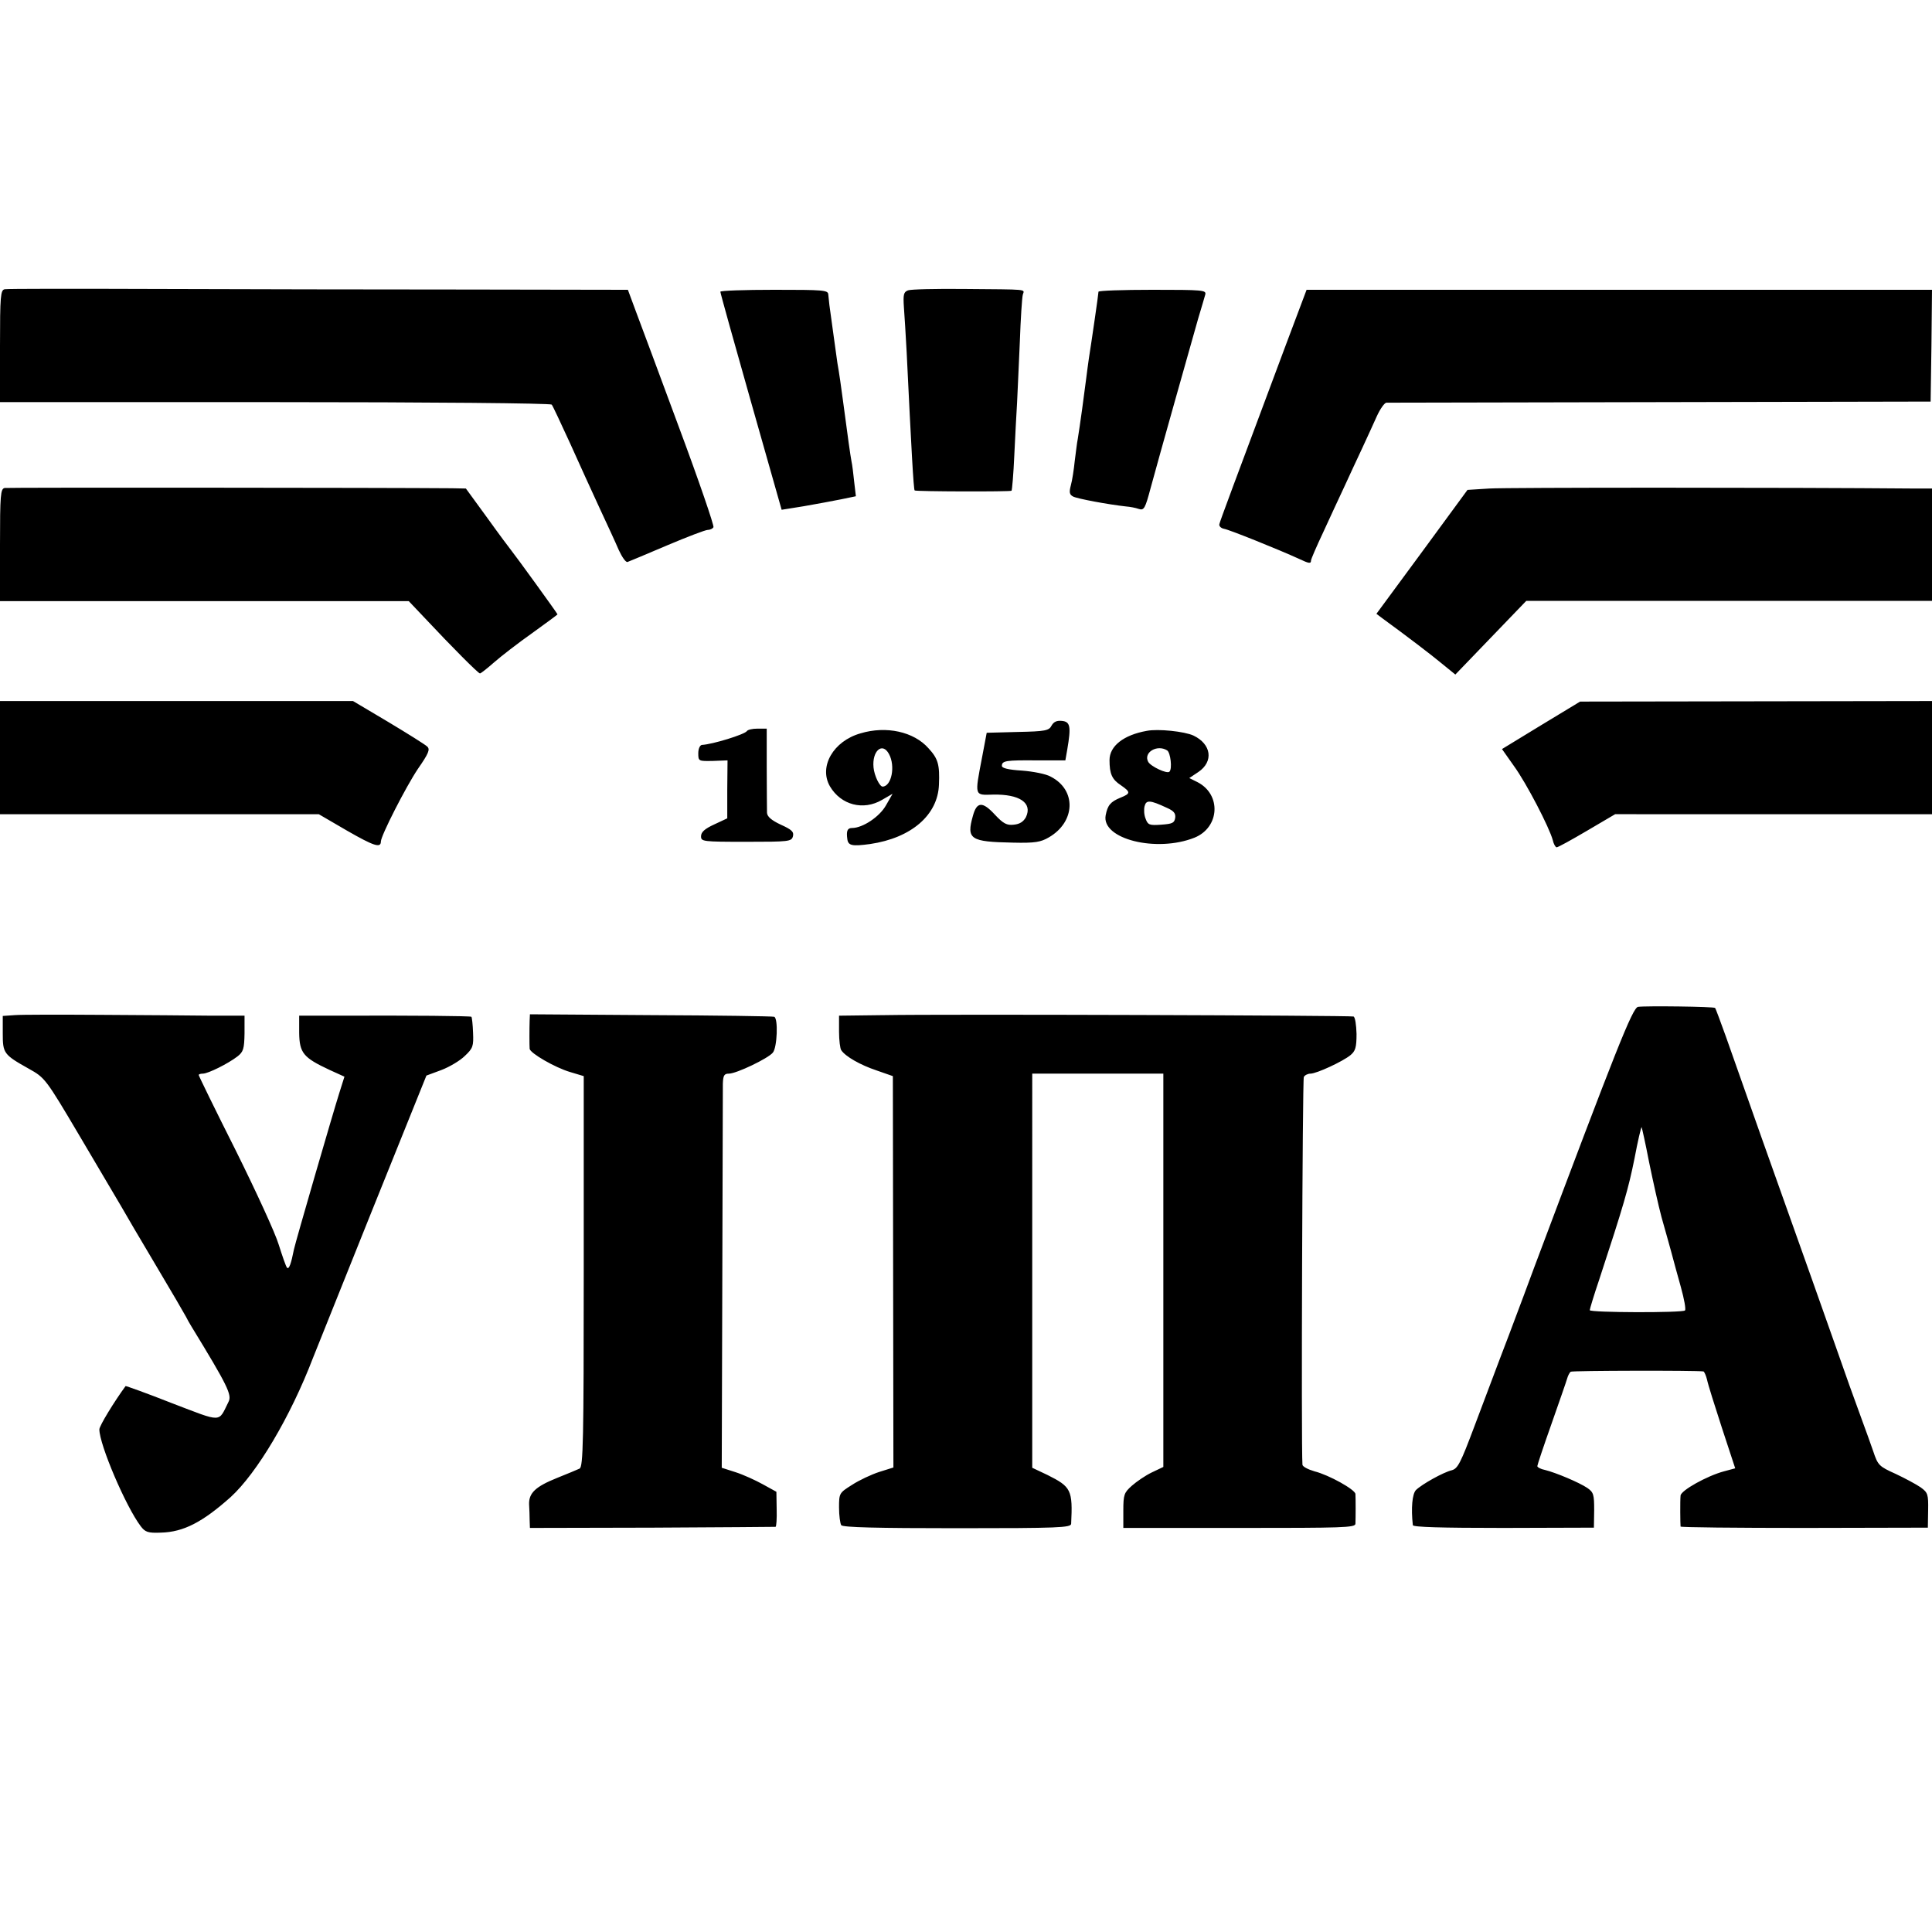
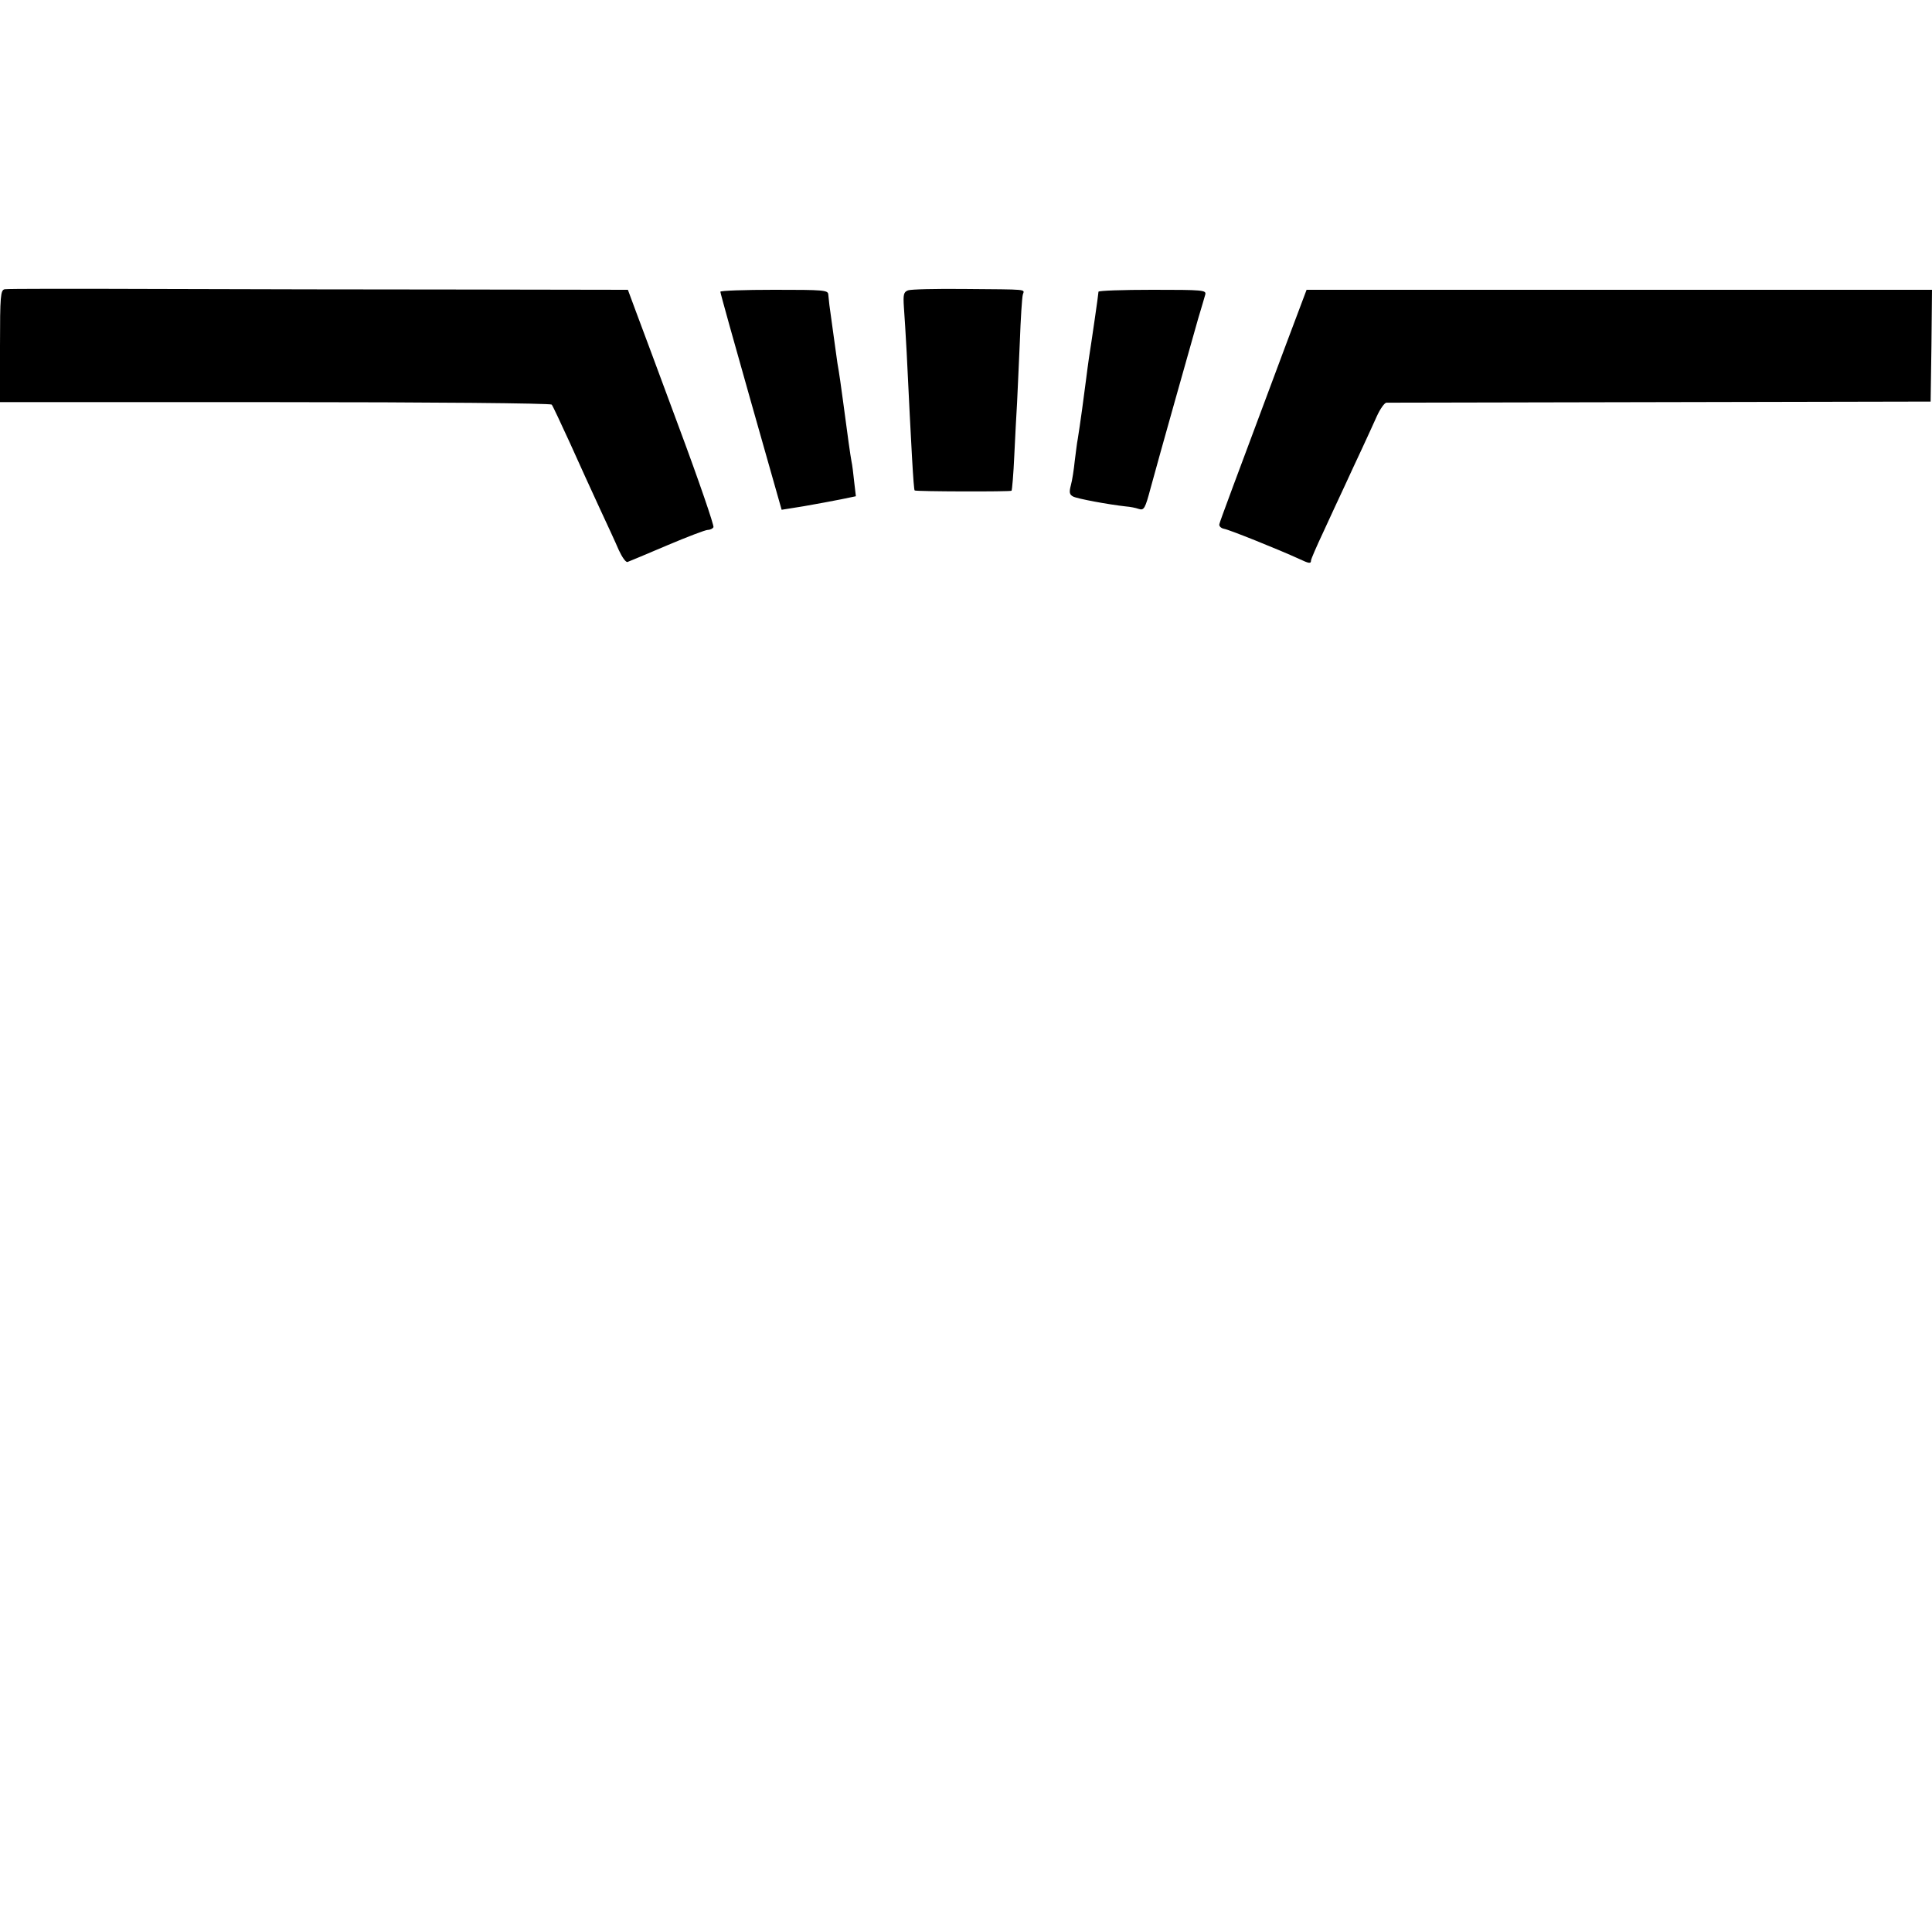
<svg xmlns="http://www.w3.org/2000/svg" version="1" width="933.333" height="933.333" viewBox="0 0 700 700">
  <path d="M1.7 104.8c-1.5.3-1.7 2.4-1.7 20.6v20.3h99.6c56.4 0 99.9.4 100.3.9.4.5 3.3 6.7 6.6 13.9 3.2 7.1 8 17.7 10.7 23.5 2.7 5.8 5.9 12.7 7 15.3 1.2 2.6 2.6 4.6 3.2 4.3.6-.2 7-2.9 14.3-6 7.3-3.1 13.9-5.6 14.7-5.6.8 0 1.8-.4 2.1-1 .3-.5-5.3-16.9-12.5-36.2-7.2-19.4-14.3-38.6-15.8-42.5l-2.7-7.3-58.5-.1c-32.2 0-82.6-.1-112.1-.2-29.4-.1-54.3-.1-55.2.1zM329 105.2c-1.6.6-1.8 1.5-1.5 6.1.2 2.9.7 10.3 1 16.3 1.7 35.1 2.5 49.8 2.9 50.1.4.4 34.7.5 35.1.1.2-.2.7-6 1-12.8.3-6.9.8-15.4 1-19 .2-3.6.6-13.5 1-22 .3-8.5.8-16.3 1.1-17.3.6-2 2.3-1.8-21.4-2-10.1-.1-19.2.1-20.2.5zM261 105.7c0 .5 5 18.4 11.1 39.9l11.1 39.1 8.1-1.3c4.5-.8 10.6-1.9 13.5-2.5l5.3-1.1-.6-5.1c-.3-2.9-.7-6.3-1-7.6-.4-2.1-1.3-8.5-3.1-22.1-.5-3.8-1.4-10.3-2-13.5-.3-1.9-2.3-16.8-2.9-21-.1-1.1-.3-2.8-.4-3.8-.1-1.6-1.7-1.7-19.6-1.7-10.7 0-19.5.3-19.5.7zM398 105.7c0 .8-2.5 18-3.5 24.3-.3 1.9-.7 5.3-1 7.5-.5 4.2-2.3 17.3-3 21.5-.3 1.4-.7 5-1.1 8-.3 3-.9 7-1.4 8.8-.7 2.6-.5 3.4.8 4.1 1.5.8 12.8 2.9 19.2 3.6 1.4.1 3.5.5 4.6.9 1.9.6 2.3-.1 4.3-7.6 3-11.1 14.7-52.5 17.2-61.3 1.2-3.9 2.3-7.8 2.6-8.8.4-1.6-1-1.7-19.1-1.7-10.8 0-19.6.3-19.6.7zM465.8 125.2c-18.9 50.6-23.7 63.4-24 64.7-.2.7.6 1.5 1.7 1.7 1.9.3 20 7.6 27.2 10.9 3.6 1.7 4.3 1.8 4.3.6 0-.5 2-5.1 4.4-10.2 2.4-5.2 5.8-12.6 7.6-16.4 1.8-3.9 4.7-10.2 6.5-14 1.8-3.9 4.2-9.1 5.4-11.8 1.2-2.6 2.7-4.7 3.4-4.8.6 0 45.3-.1 99.2-.2l98-.2.3-20.3.2-20.2H473.4l-7.6 20.2z" />
-   <path d="M1.7 176.8c-1.5.3-1.7 2.4-1.7 20.7v20.3h148.1l5.5 5.8c10.5 11.2 19.7 20.4 20.3 20.4.3 0 2.6-1.8 5.1-4 2.5-2.2 8.7-7 13.8-10.6 5-3.6 9.2-6.7 9.2-6.8 0-.3-15.3-21.4-16.7-23.1-.5-.6-4.4-5.8-8.7-11.8l-7.8-10.7-5.1-.1c-22.3-.2-160.7-.3-162-.1zM539.6 177l-7.9.5-16.5 22.5-16.5 22.4 2.4 1.8c8.9 6.5 17.3 12.9 21.4 16.3l4.8 3.9 12.8-13.3 12.9-13.4h147V177h-6.2c-46-.4-148.2-.4-154.2 0zM0 274.5V295h115.5l10.3 6c9.6 5.5 12.2 6.4 12.2 3.9 0-2.1 9.1-19.9 13.4-26.3 3.9-5.6 4.5-7.1 3.4-8.1-.7-.7-7.1-4.7-14.1-8.9l-12.8-7.6H0v20.5zM558.3 262.8l-14.1 8.6 4.3 6.1c4.6 6.3 12.9 22.4 14.1 26.9.3 1.4 1 2.6 1.4 2.6.5 0 5.4-2.7 11-6l10.2-6H700v-41l-63.7.1-63.8.1-14.2 8.6zM381 262.9c-.9 1.8-2.2 2.1-12.2 2.3l-11.3.3-1.7 9c-2.7 14.1-2.8 13.6 4 13.4 9.6-.2 14.4 3 11.9 8.2-.9 1.6-2.2 2.5-4.4 2.7-2.5.3-3.8-.4-6.8-3.6-4.5-4.9-6.6-4.8-8 .4-2.4 8.5-1 9.4 14.5 9.7 8 .2 10.1-.2 13-1.9 9.7-5.6 10.1-17.2.7-22-1.7-1-6.5-1.9-10.4-2.2-5-.3-7.3-.9-7.3-1.7 0-1.9 1.5-2.1 12.8-2H386l.7-4c1.4-8.2 1.1-10-1.9-10.3-1.9-.2-3 .3-3.8 1.7zM270.6 264.9c-.8 1.2-12.4 4.8-16.3 5-.7.1-1.3 1.4-1.3 3 0 2.9.1 2.9 5.3 2.8l5.3-.2-.1 10.5v10.5l-4.7 2.2c-3.5 1.6-4.8 2.8-4.8 4.3 0 1.9.5 2 16.4 2 15.5 0 16.4-.1 16.9-2 .4-1.6-.4-2.4-4.4-4.2-3.4-1.6-4.9-2.9-5-4.3 0-1.1-.1-8.4-.1-16.3V264h-3.4c-1.8 0-3.5.4-3.8.9zM311.8 265.7c-9.9 2.8-15.2 12.1-11.1 19.2 4 6.8 12.1 8.9 18.9 4.9l3.8-2.2-2.4 4.2c-2.3 4.1-8.4 8.2-12.3 8.2-1.7 0-2.1 1.1-1.7 4 .3 2.4 1.7 2.7 8.3 1.8 14.9-2.2 24.5-10.5 24.9-21.5.3-7.3-.3-9.4-3.8-13.2-5.3-6-15.3-8.2-24.6-5.4zm10.3 7.5c2.4 4.4.9 11.7-2.3 11.8-1.1 0-3-3.9-3.3-6.9-.6-6 3.2-9.4 5.6-4.9zM415.5 264.8c-8.4 1.5-13.5 5.5-13.5 10.6 0 5 .9 7 4.1 9.1 3.6 2.5 3.6 3-.1 4.5s-4.7 2.8-5.4 6.4c-1.6 8.6 18.4 13.6 32.2 8.1 9.1-3.7 9.8-15.6 1.1-20.1l-3-1.5 3.3-2.2c5.6-3.8 4.7-10.1-1.8-13.2-3.3-1.5-12.8-2.5-16.9-1.7zm7.4 7.1c1.2.8 1.9 6.7.8 7.7-.8.9-6.8-1.9-7.7-3.6-1.8-3.4 3.3-6.4 6.9-4.1zm-.1 20.8c2.5 1.1 3.2 2 3 3.6-.3 1.9-1 2.2-5.1 2.5-4.2.3-4.8.1-5.6-2.1-.6-1.4-.7-3.4-.4-4.6.6-2.3 1.9-2.3 8.1.6zM593.5 364.8c-2 .3-7.9 15.3-37.7 94.6-1.4 3.9-5.6 15-9.2 24.6-3.7 9.6-9.2 24.4-12.4 32.8-5 13.3-6 15.3-8.2 15.9-3 .7-10.9 5.1-13 7.2-1.3 1.4-1.8 6.5-1.1 12.7.1.7 10.1 1 32.9 1l32.7-.1.1-6.3c0-5.7-.2-6.5-2.5-8.1-3-2-11.3-5.5-15.3-6.5-1.6-.3-2.8-1-2.8-1.4 0-.4 2.3-7.3 5.1-15.2 2.8-8 5.4-15.4 5.7-16.5.3-1.1.9-2.2 1.3-2.5.6-.4 45.4-.5 48.1-.1.3.1.9 1.4 1.3 3 .3 1.6 2.8 9.5 5.4 17.5l4.8 14.6-4.1 1.1c-6 1.6-15.6 6.9-15.7 8.8-.2 1.9-.1 10.4 0 11.2.1.3 20.2.5 44.8.5l44.8-.1.1-6.3c.1-5.8-.1-6.4-2.7-8.3-1.6-1.1-5.7-3.3-9.1-4.9-6-2.7-6.4-3.1-8.1-8.2-1-2.9-2.7-7.6-3.7-10.3-1-2.8-3.2-8.8-4.9-13.5-1.6-4.7-7.8-22-13.6-38.5-12.1-33.9-26-73.1-31.2-88-2-5.5-3.7-10.2-3.9-10.3-.3-.5-25.2-.8-27.9-.4zm4 56.3c1.4 6.8 3.4 15.8 4.5 19.9 1.2 4.1 2.7 9.7 3.5 12.5.7 2.7 2.3 8.5 3.5 12.8 1.2 4.3 1.9 8.1 1.5 8.5-.9.9-34.5.8-34.5-.1 0-.4 1.5-5.4 3.4-11 8.9-27.1 10.6-33 12.8-43.9 1.2-6.4 2.4-11.5 2.6-11.4.1.2 1.4 5.9 2.7 12.7zM5.3 367.8l-4.3.3v6.3c0 7.2.3 7.7 9.4 12.8 5.9 3.3 6.1 3.5 18.4 24.3 6.8 11.5 13.6 23 15 25.4 1.4 2.5 7.1 12.2 12.7 21.6 5.6 9.4 10.5 17.8 10.9 18.6.4.8 1.2 2.3 1.9 3.4 13.2 21.6 14.8 24.9 13.5 27.4-3.8 7.6-1.9 7.6-20.5.5-9.1-3.6-16.7-6.3-16.8-6.2-4.1 5.6-9.5 14.4-9.5 15.7 0 5.5 9.6 28 15 35.1 1.6 2.1 2.6 2.5 7.3 2.3 8.2-.2 15.1-3.8 25.3-12.9 9.5-8.7 21.6-29 29.8-50.4.3-.8 9.7-24.2 20.8-51.9l20.3-50.4 5.4-2c2.9-1.1 6.8-3.4 8.5-5.1 3-2.8 3.2-3.6 3-8.4-.1-3-.4-5.6-.6-5.8-.4-.3-21-.5-47.9-.4h-14.5v6.2c.1 7.3 1.5 9 10.9 13.4l5.5 2.5-1.8 5.7c-2.2 6.9-16 54.4-16.5 56.9-1 5.1-1.8 7.4-2.5 6.6-.4-.4-1.7-4.2-3-8.3-1.2-4.1-8.3-19.5-15.6-34.2-7.4-14.7-13.4-27-13.4-27.3 0-.3.7-.5 1.5-.5 1.9 0 9.1-3.6 12.5-6.2 2.2-1.7 2.5-2.8 2.6-8.4V368h-12c-6.7-.1-24.5-.2-39.6-.3-15.1-.1-29.4-.1-31.7.1zM191.9 369.7c-.1 3-.1 9 0 10.3.2 1.6 9.2 6.8 14.6 8.4l5 1.5v70.7c0 61.4-.2 70.8-1.5 71.5-.8.4-4.5 1.9-8.2 3.4-7.7 3.1-10.2 5.4-10.1 9.5.1 1.7.2 4.3.2 5.8l.1 2.8 44.3-.1c24.3-.1 44.4-.3 44.7-.3.3-.1.5-3 .4-6.4l-.1-6.3-4.9-2.7c-2.7-1.5-7.1-3.5-9.9-4.4l-5-1.6.2-67.7c.1-37.2.2-69.3.2-71.4.1-3.1.5-3.7 2.2-3.7 2.7 0 14.2-5.5 15.9-7.6 1.6-1.8 2-12.5.5-13-.5-.2-20.7-.5-44.8-.6l-43.7-.3-.1 2.2zM320.3 367.8l-16.3.2v5.8c0 3.1.4 6.2.8 6.7 1.5 2.3 7 5.4 12.7 7.3l6 2.1.1 70.9.1 70.9-5.1 1.6c-2.8.9-7.3 3-9.9 4.7-4.6 2.9-4.7 3-4.7 8.2 0 2.9.4 5.8.8 6.4.5.8 13.1 1.1 42 1.1 36.8 0 41.2-.2 41.3-1.6.6-12.3 0-13.4-8.6-17.7l-5.5-2.6V389h47.5v142.5l-4.2 2c-2.3 1.1-5.5 3.3-7.2 4.8-2.8 2.5-3.1 3.2-3.1 9v6.3h42c37.5 0 42-.1 42.1-1.5.1-2.2.1-9.4 0-10.8-.1-1.6-9.6-6.9-14.8-8.2-2.4-.7-4.3-1.7-4.4-2.4-.5-7.1 0-139.7.5-140.5.4-.7 1.5-1.2 2.4-1.2 2.2 0 11.7-4.4 14.5-6.7 1.8-1.5 2.2-2.8 2.2-7.7-.1-3.3-.5-6.1-1.1-6.3-1.3-.4-148.9-.9-170.1-.5z" />
</svg>